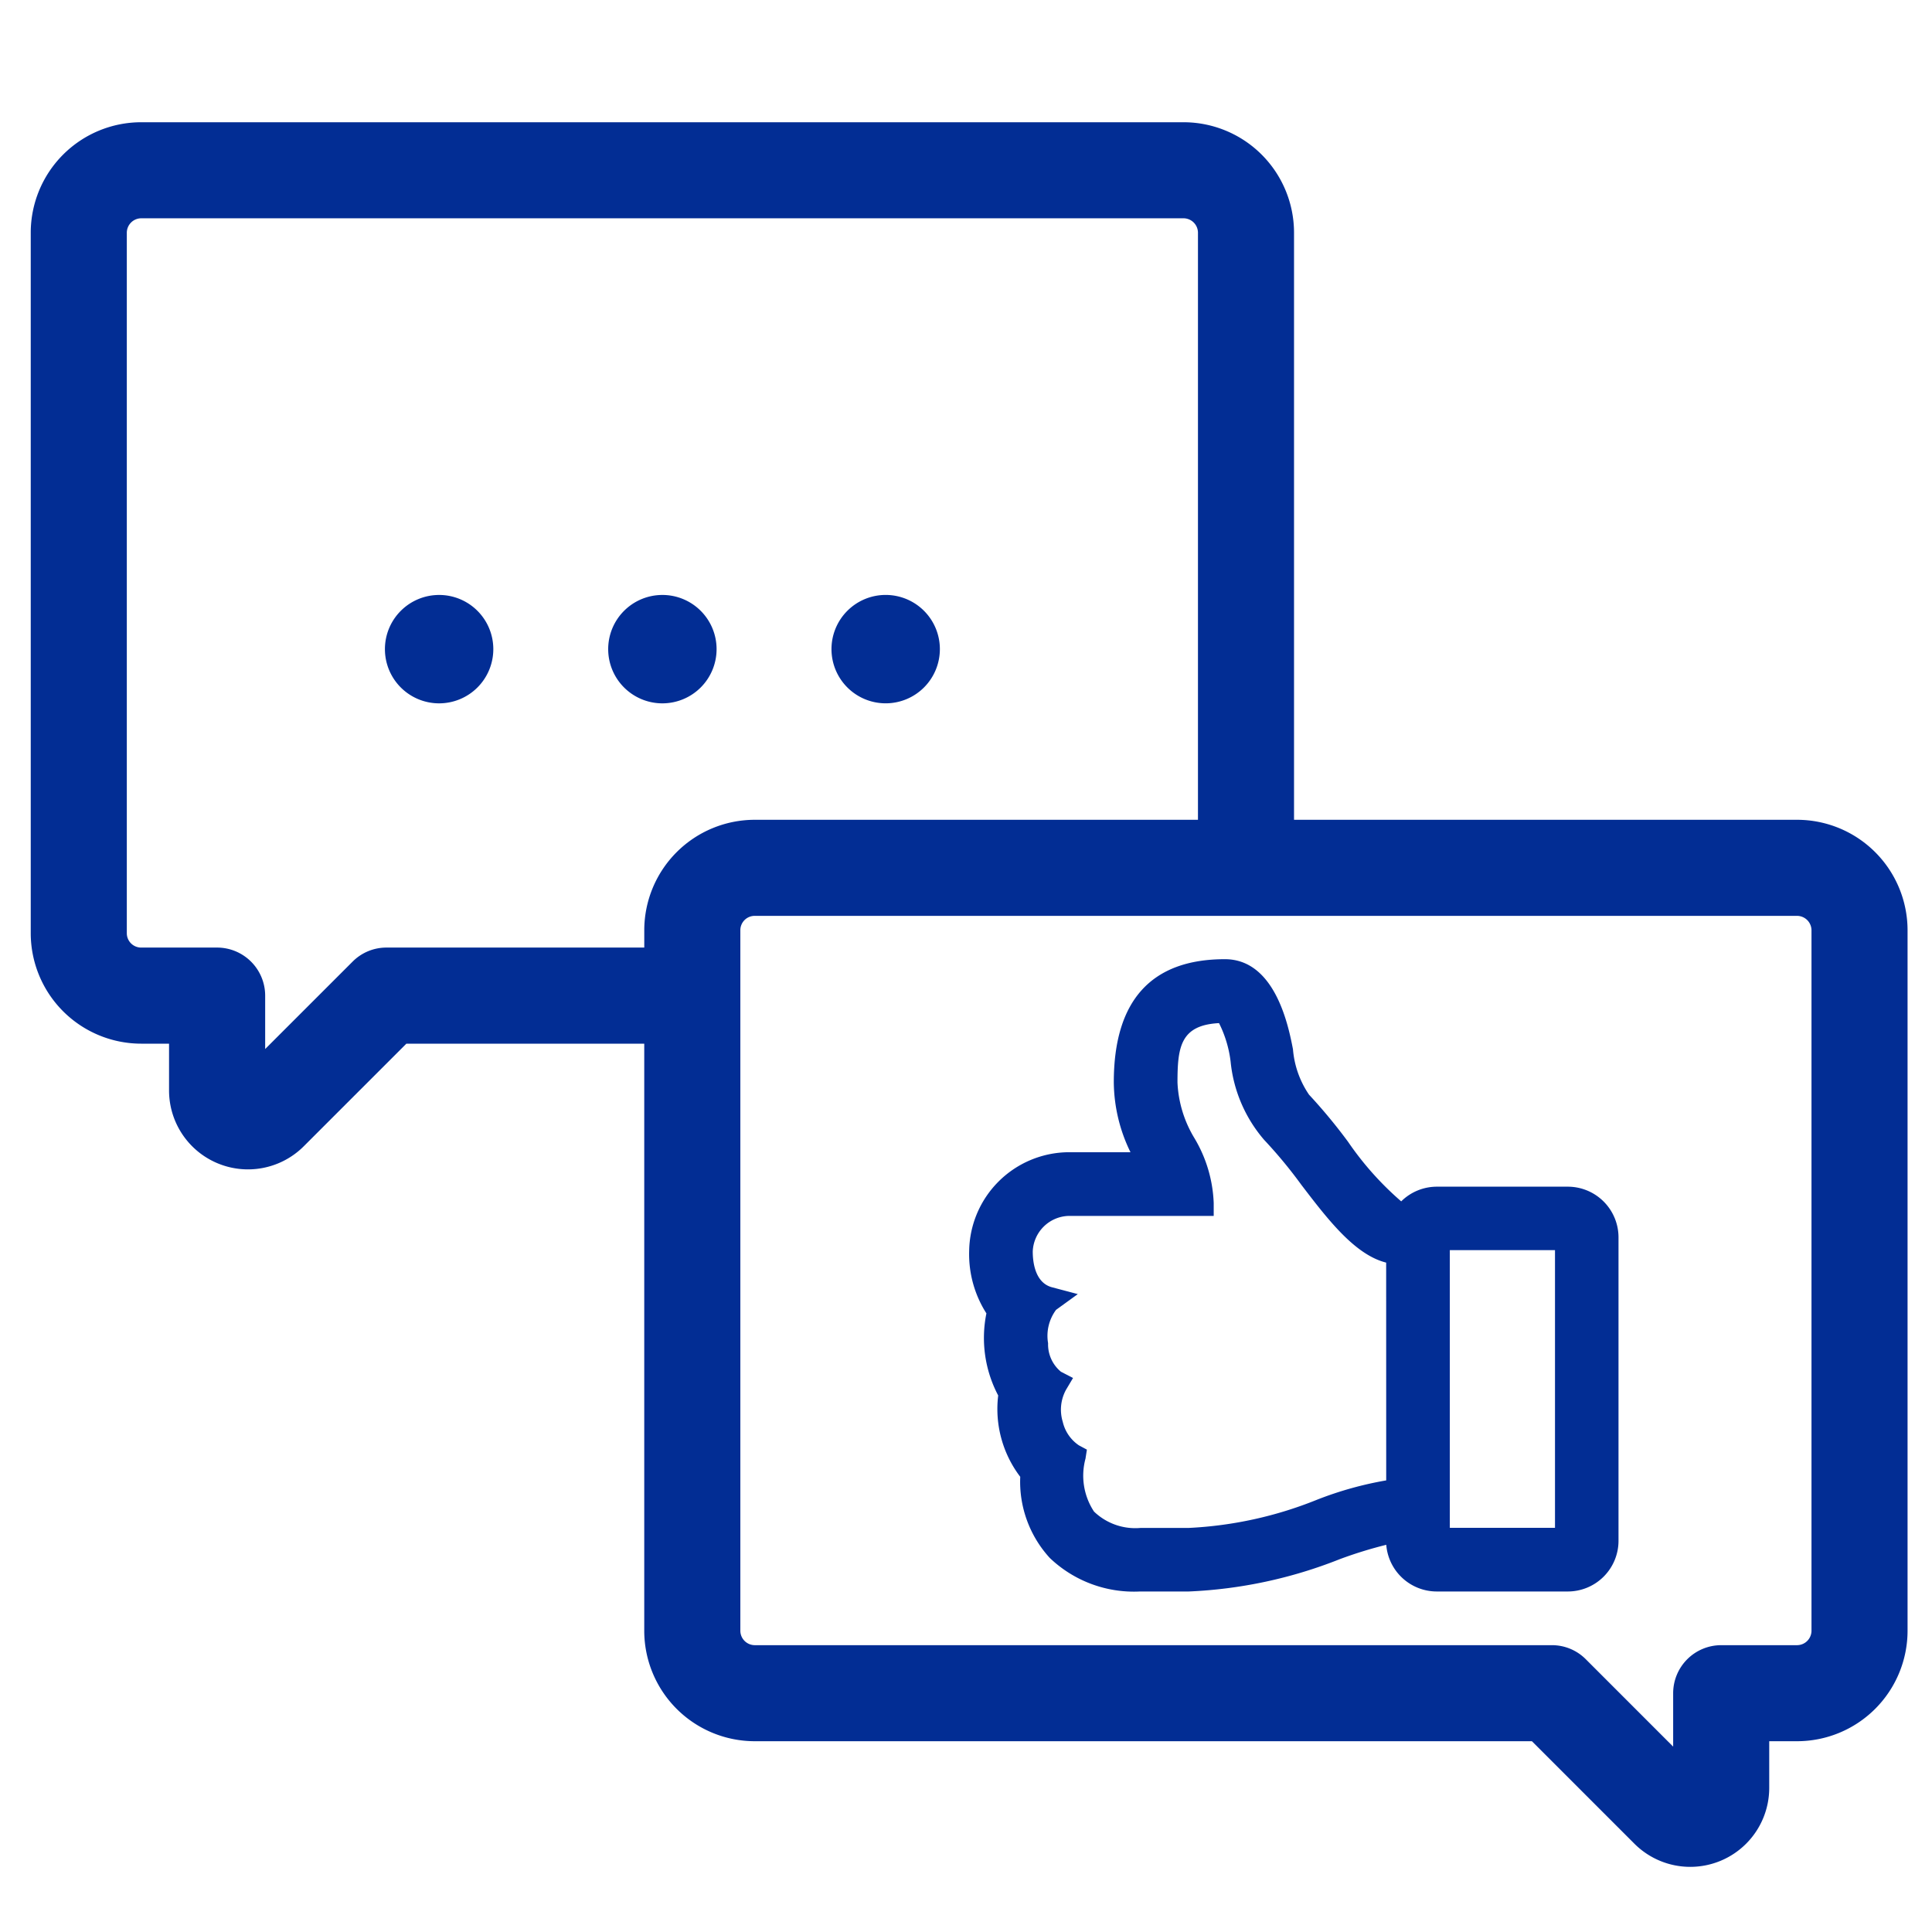
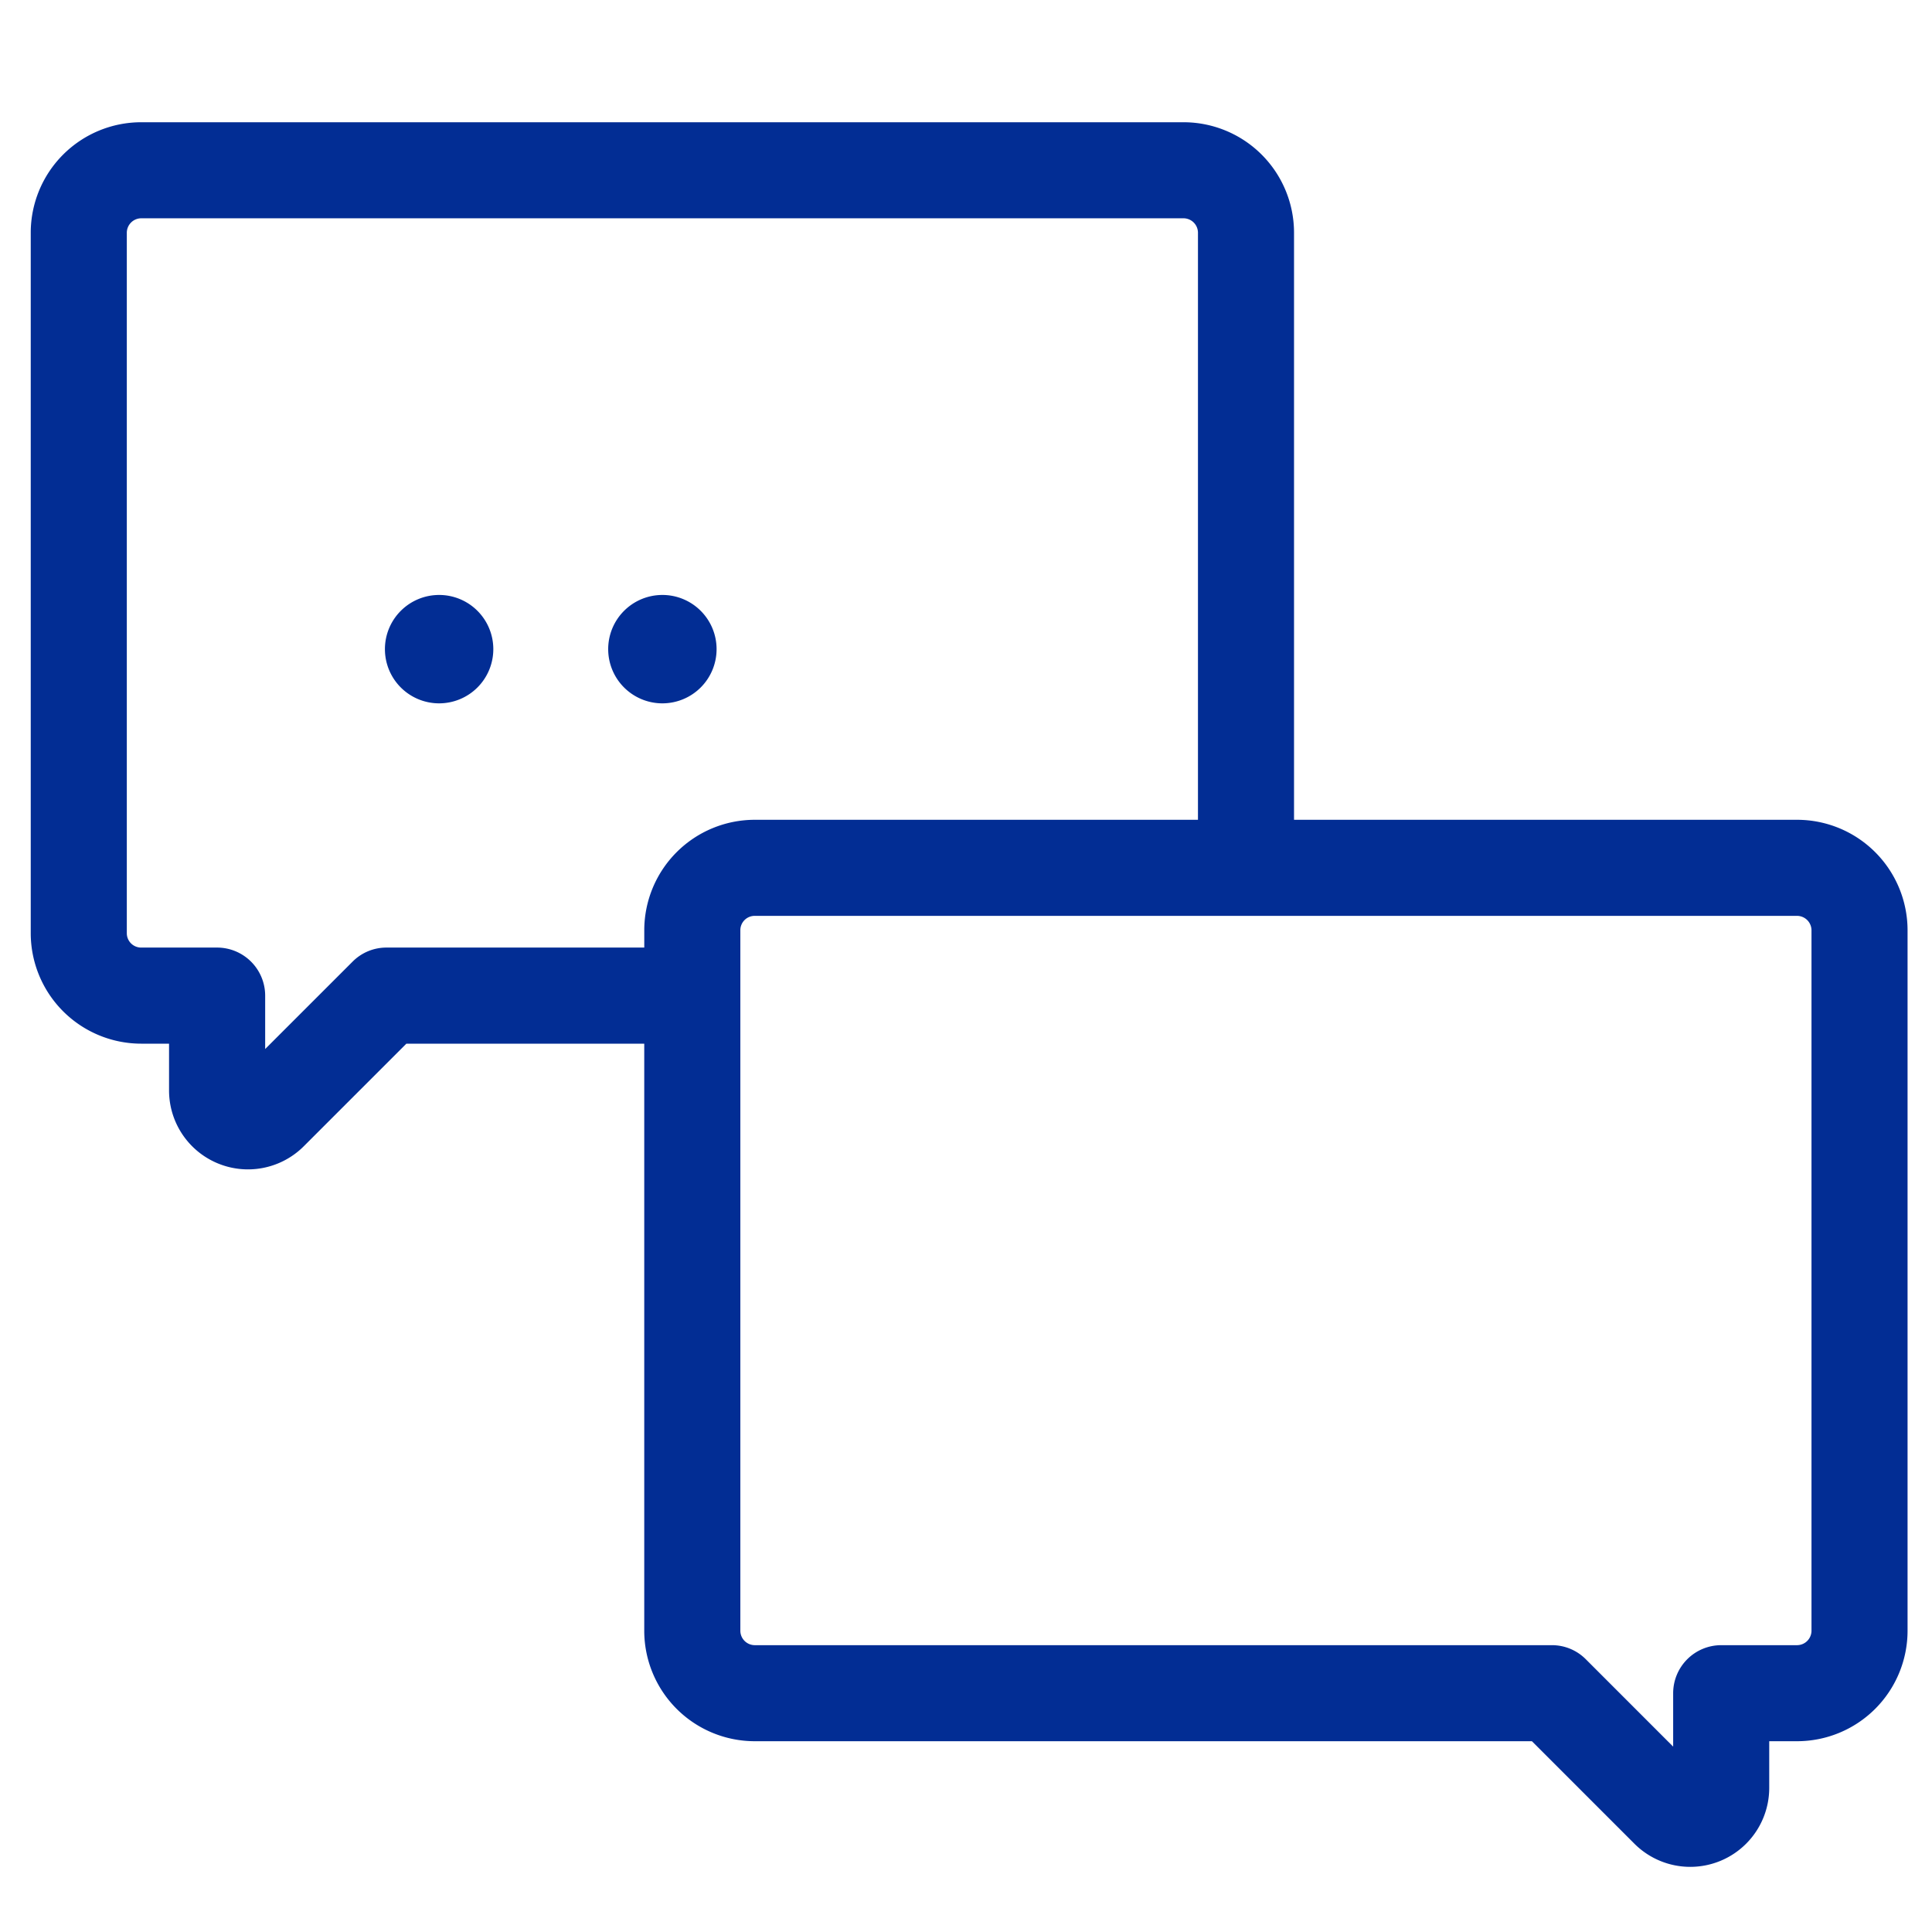
<svg xmlns="http://www.w3.org/2000/svg" width="80" height="80" viewBox="0 0 80 80">
  <g>
    <path d="M53.885,49.049a19.416,19.416,0,0,0-1.538-1.858,5.842,5.842,0,0,1-1.388-3.241,4.849,4.849,0,0,0-.48-1.593c-1.6.083-1.72,1-1.72,2.46a4.846,4.846,0,0,0,.7,2.3,5.633,5.633,0,0,1,.8,2.692v.532H44.231a1.533,1.533,0,0,0-1.467,1.469c0,.38.071,1.287.785,1.482l1.069.291-.9.652a1.806,1.806,0,0,0-.33,1.382,1.468,1.468,0,0,0,.533,1.181l.5.258-.29.488a1.714,1.714,0,0,0-.136,1.326,1.614,1.614,0,0,0,.668.975l.332.178-.058.373A2.7,2.7,0,0,0,45.3,62.59a2.466,2.466,0,0,0,1.934.677h1.993a16.227,16.227,0,0,0,5.31-1.168,14.6,14.6,0,0,1,2.864-.8V52.274C56.1,51.947,54.976,50.477,53.885,49.049Z" fill="none" />
-     <rect x="60.034" y="51.771" width="4.355" height="11.496" fill="none" />
-     <path d="M49.605,33.946V9.633a.6.6,0,0,0-.593-.594H5.845a.6.6,0,0,0-.594.594V38.645a.594.594,0,0,0,.594.592H8.99a1.992,1.992,0,0,1,1.989,1.99v2.211L14.6,39.82a1.975,1.975,0,0,1,1.406-.583H26.678v-.719a4.577,4.577,0,0,1,4.571-4.572Zm-12.932-9.31a2.244,2.244,0,1,1-2.243,2.243A2.244,2.244,0,0,1,36.673,24.636Zm-18.49,4.487a2.244,2.244,0,1,1,2.244-2.244A2.243,2.243,0,0,1,18.183,29.123Zm9.245,0a2.244,2.244,0,1,1,2.244-2.244A2.243,2.243,0,0,1,27.428,29.123Z" fill="none" />
    <path d="M74.416,37.924H31.249a.594.594,0,0,0-.593.594V67.529a.6.6,0,0,0,.593.594H64.257a1.977,1.977,0,0,1,1.406.582l3.618,3.619V70.111a1.991,1.991,0,0,1,1.989-1.988h3.145a.6.6,0,0,0,.594-.594V38.518A.6.6,0,0,0,74.416,37.924ZM67.023,63.8a2.1,2.1,0,0,1-2.1,2.1H59.5a2.1,2.1,0,0,1-2.1-1.934,17.889,17.889,0,0,0-1.921.593,19.091,19.091,0,0,1-6.257,1.34h0c-.27,0-1.851,0-2.016,0h0a5.044,5.044,0,0,1-3.738-1.393,4.675,4.675,0,0,1-1.224-3.361,4.639,4.639,0,0,1-.913-3.367,5.1,5.1,0,0,1-.488-3.4,4.547,4.547,0,0,1-.714-2.581,4.151,4.151,0,0,1,4.1-4.092h2.585a6.694,6.694,0,0,1-.691-2.893c0-3.384,1.548-5.1,4.6-5.1,2.094,0,2.64,2.806,2.819,3.729a3.891,3.891,0,0,0,.665,1.881,22.51,22.51,0,0,1,1.617,1.952,12.811,12.811,0,0,0,2.2,2.466,2.1,2.1,0,0,1,1.479-.608h5.419a2.1,2.1,0,0,1,2.1,2.1Z" fill="none" />
    <path d="M74.416,33.946H53.583V9.633a4.576,4.576,0,0,0-4.571-4.571H5.845A4.576,4.576,0,0,0,1.273,9.633V38.645a4.577,4.577,0,0,0,4.572,4.571H7V45.15a3.268,3.268,0,0,0,5.581,2.312l4.246-4.246h9.85V67.529A4.577,4.577,0,0,0,31.249,72.1H63.433l4.246,4.246a3.27,3.27,0,0,0,5.581-2.312V72.1h1.156a4.577,4.577,0,0,0,4.572-4.572V38.518A4.577,4.577,0,0,0,74.416,33.946ZM26.678,38.518v.719H16.005a1.975,1.975,0,0,0-1.406.583L10.98,43.438V41.227a1.992,1.992,0,0,0-1.989-1.99H5.845a.594.594,0,0,1-.594-.592V9.633a.6.6,0,0,1,.594-.594H49.012a.6.6,0,0,1,.593.594V33.946H31.249A4.577,4.577,0,0,0,26.678,38.518ZM75.01,67.529a.6.6,0,0,1-.594.594H71.271a1.991,1.991,0,0,0-1.989,1.988v2.213l-3.618-3.619a1.977,1.977,0,0,0-1.406-.582H31.249a.6.6,0,0,1-.593-.594V38.518a.594.594,0,0,1,.593-.594H74.416a.6.6,0,0,1,.594.594Z" fill="#022D94" />
    <path d="M18.183,24.636a2.244,2.244,0,1,0,2.244,2.243A2.243,2.243,0,0,0,18.183,24.636Z" fill="#022D94" />
    <path d="M27.428,24.636a2.244,2.244,0,1,0,2.244,2.243A2.243,2.243,0,0,0,27.428,24.636Z" fill="#022D94" />
-     <path d="M36.673,29.123a2.244,2.244,0,1,0-2.243-2.244A2.244,2.244,0,0,0,36.673,29.123Z" fill="#022D94" />
-     <path d="M64.921,49.138H59.5a2.1,2.1,0,0,0-1.479.608,12.811,12.811,0,0,1-2.2-2.466,22.51,22.51,0,0,0-1.617-1.952,3.891,3.891,0,0,1-.665-1.881c-.179-.923-.725-3.729-2.819-3.729-3.052,0-4.6,1.715-4.6,5.1a6.694,6.694,0,0,0,.691,2.893H44.231a4.151,4.151,0,0,0-4.1,4.092,4.547,4.547,0,0,0,.714,2.581,5.1,5.1,0,0,0,.488,3.4,4.639,4.639,0,0,0,.913,3.367,4.675,4.675,0,0,0,1.224,3.361A5.044,5.044,0,0,0,47.208,65.9h0c.165,0,1.746,0,2.016,0h0a19.091,19.091,0,0,0,6.257-1.34,17.889,17.889,0,0,1,1.921-.593A2.1,2.1,0,0,0,59.5,65.9h5.419a2.1,2.1,0,0,0,2.1-2.1V51.24A2.1,2.1,0,0,0,64.921,49.138ZM57.4,61.3a14.6,14.6,0,0,0-2.864.8,16.227,16.227,0,0,1-5.31,1.168H47.233A2.466,2.466,0,0,1,45.3,62.59a2.7,2.7,0,0,1-.352-2.191l.058-.373-.332-.178a1.614,1.614,0,0,1-.668-.975,1.714,1.714,0,0,1,.136-1.326l.29-.488-.5-.258a1.468,1.468,0,0,1-.533-1.181,1.806,1.806,0,0,1,.33-1.382l.9-.652L43.549,53.3c-.714-.2-.786-1.1-.785-1.482a1.533,1.533,0,0,1,1.467-1.469h6.026v-.532a5.633,5.633,0,0,0-.8-2.692,4.846,4.846,0,0,1-.7-2.3c0-1.463.12-2.377,1.72-2.46a4.849,4.849,0,0,1,.48,1.593,5.842,5.842,0,0,0,1.388,3.241,19.416,19.416,0,0,1,1.538,1.858c1.091,1.428,2.216,2.9,3.515,3.225Zm6.989,1.965H60.034v-11.5h4.355Z" fill="#022D94" />
  </g>
</svg>